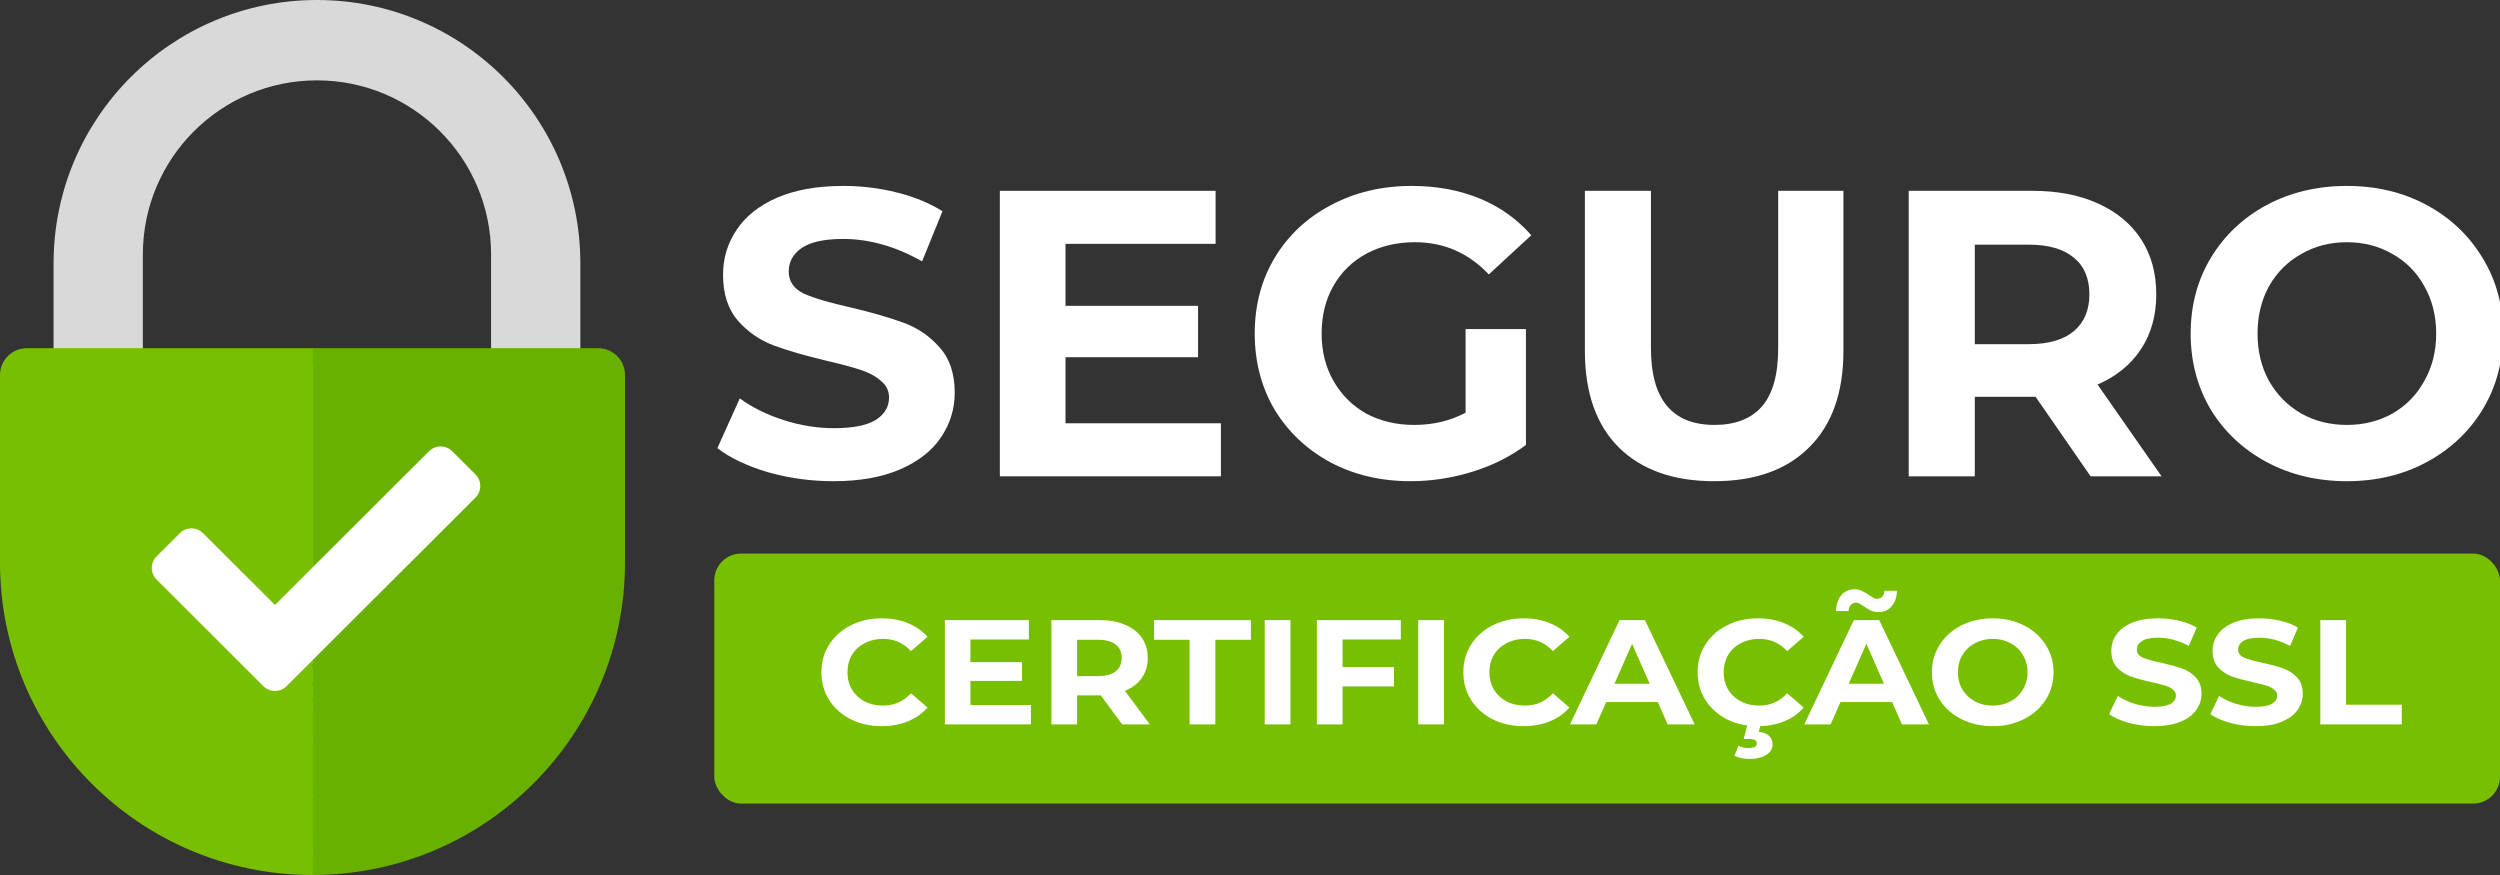
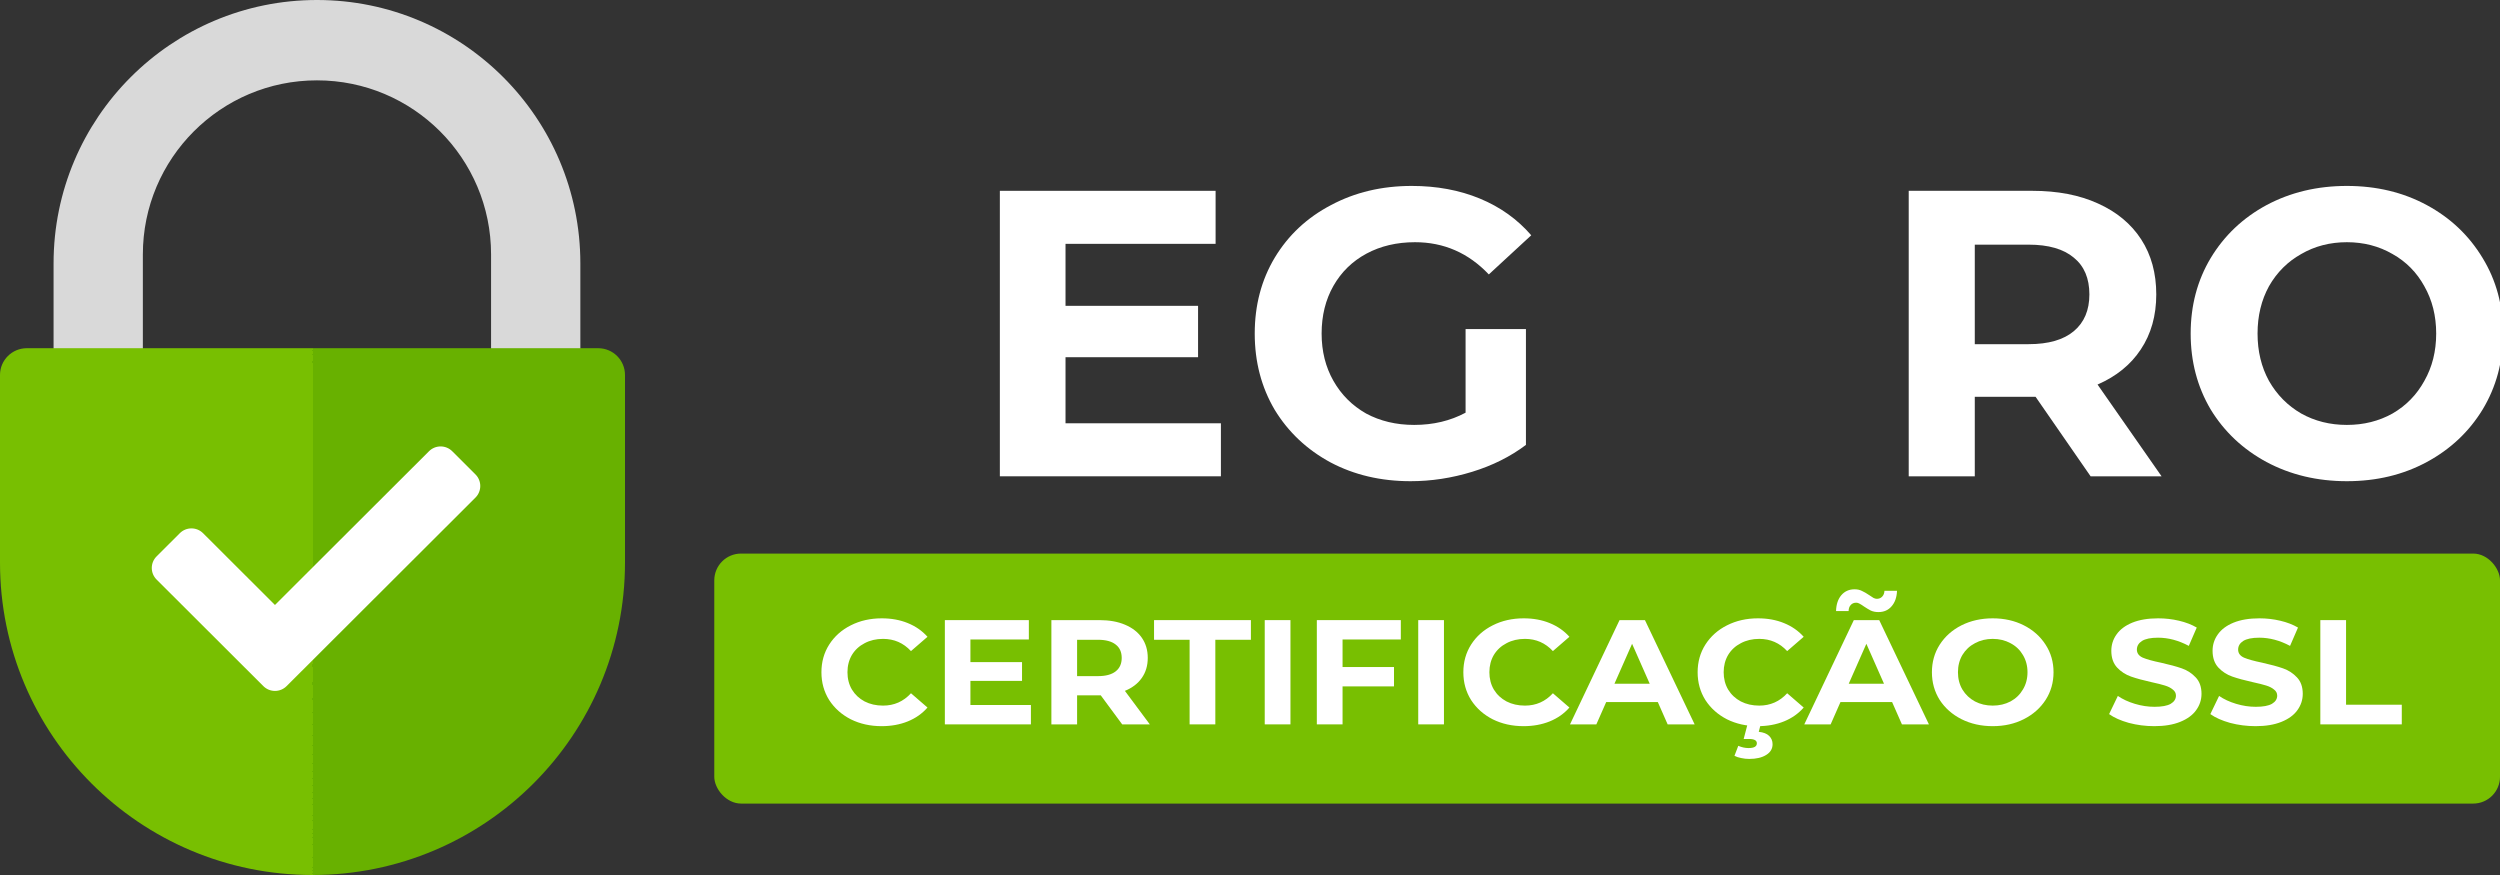
<svg xmlns="http://www.w3.org/2000/svg" fill="none" height="98" viewBox="0 0 280 98" width="280" class="secure-site" title="Site seguro">
  <rect x="0" y="0" width="280" height="98" fill="#333333" stroke="none" />
  <path clip-rule="evenodd" d="M35.5 0C19.208 0 6 13.208 6 29.5V64H65V29.5C65 13.208 51.792 0 35.5 0ZM35.5 9C24.73 9 16 17.73 16 28.5V52H55V28.5C55 17.73 46.27 9 35.5 9Z" fill="#D9D9D9" fill-rule="evenodd" />
  <path d="M0 42C0 40.343 1.343 39 3 39H67C68.657 39 70 40.343 70 42V63C70 82.33 54.33 98 35 98V98C15.67 98 0 82.33 0 63V42Z" fill="url(#paint0_linear_336_31)" />
  <path d="M29.496 76.846L17.539 64.911C16.82 64.194 16.82 63.032 17.539 62.315L20.14 59.718C20.858 59.001 22.023 59.001 22.742 59.718L30.796 67.758L48.048 50.538C48.767 49.821 49.932 49.821 50.65 50.538L53.251 53.134C53.97 53.851 53.97 55.014 53.251 55.731L32.097 76.846C31.379 77.563 30.214 77.563 29.496 76.846Z" fill="white" />
-   <path d="M93.362 53.894C90.834 53.894 88.383 53.559 86.008 52.889C83.663 52.189 81.775 51.291 80.344 50.194L82.856 44.622C84.226 45.627 85.856 46.434 87.743 47.043C89.631 47.652 91.519 47.956 93.407 47.956C95.508 47.956 97.062 47.652 98.067 47.043C99.071 46.403 99.574 45.566 99.574 44.53C99.574 43.769 99.269 43.145 98.66 42.658C98.082 42.14 97.32 41.729 96.376 41.424C95.463 41.12 94.214 40.785 92.631 40.419C90.195 39.841 88.2 39.262 86.647 38.684C85.094 38.105 83.754 37.176 82.628 35.897C81.531 34.618 80.983 32.913 80.983 30.782C80.983 28.924 81.486 27.249 82.491 25.757C83.496 24.235 85.003 23.032 87.013 22.149C89.053 21.265 91.535 20.824 94.458 20.824C96.498 20.824 98.493 21.068 100.442 21.555C102.391 22.042 104.096 22.742 105.558 23.656L103.274 29.274C100.32 27.599 97.366 26.762 94.412 26.762C92.342 26.762 90.804 27.097 89.799 27.767C88.825 28.437 88.337 29.32 88.337 30.416C88.337 31.512 88.901 32.335 90.027 32.883C91.184 33.4 92.935 33.918 95.28 34.436C97.716 35.014 99.711 35.593 101.264 36.172C102.817 36.75 104.142 37.664 105.238 38.912C106.364 40.161 106.928 41.851 106.928 43.982C106.928 45.809 106.41 47.484 105.375 49.007C104.37 50.499 102.847 51.687 100.807 52.57C98.767 53.453 96.285 53.894 93.362 53.894Z" fill="white" />
  <path d="M136.741 47.408V53.346H111.984V21.372H136.147V27.31H119.338V34.253H134.183V40.008H119.338V47.408H136.741Z" fill="white" />
  <path d="M164.145 36.857H170.905V49.829C169.169 51.138 167.159 52.143 164.876 52.844C162.592 53.544 160.293 53.894 157.978 53.894C154.659 53.894 151.675 53.194 149.026 51.793C146.376 50.362 144.29 48.398 142.768 45.901C141.276 43.373 140.53 40.526 140.53 37.359C140.53 34.192 141.276 31.36 142.768 28.863C144.29 26.336 146.392 24.372 149.071 22.971C151.751 21.54 154.766 20.824 158.115 20.824C160.917 20.824 163.46 21.296 165.743 22.24C168.027 23.184 169.946 24.554 171.499 26.351L166.748 30.736C164.465 28.33 161.709 27.127 158.481 27.127C156.441 27.127 154.629 27.554 153.045 28.406C151.462 29.259 150.229 30.462 149.345 32.015C148.462 33.568 148.021 35.349 148.021 37.359C148.021 39.338 148.462 41.105 149.345 42.658C150.229 44.211 151.447 45.429 153 46.312C154.583 47.164 156.38 47.591 158.389 47.591C160.521 47.591 162.44 47.134 164.145 46.22V36.857Z" fill="white" />
-   <path d="M191.984 53.894C187.417 53.894 183.854 52.63 181.296 50.103C178.768 47.575 177.505 43.967 177.505 39.278V21.372H184.904V39.004C184.904 44.728 187.28 47.591 192.03 47.591C194.344 47.591 196.11 46.906 197.328 45.535C198.547 44.135 199.156 41.957 199.156 39.004V21.372H206.464V39.278C206.464 43.967 205.185 47.575 202.627 50.103C200.1 52.63 196.552 53.894 191.984 53.894Z" fill="white" />
  <path d="M234.148 53.346L227.982 44.439H227.616H221.176V53.346H213.776V21.372H227.616C230.448 21.372 232.9 21.844 234.97 22.788C237.071 23.732 238.685 25.072 239.812 26.808C240.939 28.543 241.502 30.599 241.502 32.974C241.502 35.349 240.924 37.405 239.766 39.141C238.64 40.846 237.026 42.155 234.925 43.069L242.096 53.346H234.148ZM234.011 32.974C234.011 31.177 233.433 29.807 232.275 28.863C231.118 27.889 229.428 27.401 227.205 27.401H221.176V38.547H227.205C229.428 38.547 231.118 38.059 232.275 37.085C233.433 36.111 234.011 34.74 234.011 32.974Z" fill="white" />
  <path d="M262.849 53.894C259.53 53.894 256.531 53.179 253.851 51.747C251.202 50.316 249.116 48.352 247.593 45.855C246.101 43.328 245.355 40.496 245.355 37.359C245.355 34.223 246.101 31.406 247.593 28.909C249.116 26.381 251.202 24.402 253.851 22.971C256.531 21.54 259.53 20.824 262.849 20.824C266.169 20.824 269.153 21.54 271.802 22.971C274.451 24.402 276.537 26.381 278.06 28.909C279.582 31.406 280.344 34.223 280.344 37.359C280.344 40.496 279.582 43.328 278.06 45.855C276.537 48.352 274.451 50.316 271.802 51.747C269.153 53.179 266.169 53.894 262.849 53.894ZM262.849 47.591C264.737 47.591 266.443 47.164 267.965 46.312C269.488 45.429 270.675 44.211 271.528 42.658C272.411 41.105 272.853 39.338 272.853 37.359C272.853 35.38 272.411 33.614 271.528 32.06C270.675 30.508 269.488 29.305 267.965 28.452C266.443 27.569 264.737 27.127 262.849 27.127C260.961 27.127 259.256 27.569 257.734 28.452C256.211 29.305 255.008 30.508 254.125 32.06C253.272 33.614 252.846 35.38 252.846 37.359C252.846 39.338 253.272 41.105 254.125 42.658C255.008 44.211 256.211 45.429 257.734 46.312C259.256 47.164 260.961 47.591 262.849 47.591Z" fill="white" />
  <rect fill="#78BF01" height="28" rx="3" width="200" x="80" y="62" />
  <path d="M98.74 81.33C97.471 81.33 96.321 81.074 95.29 80.563C94.27 80.04 93.464 79.323 92.871 78.411C92.29 77.488 92 76.448 92 75.291C92 74.135 92.29 73.101 92.871 72.189C93.464 71.266 94.27 70.548 95.29 70.037C96.321 69.514 97.477 69.253 98.757 69.253C99.836 69.253 100.808 69.431 101.674 69.787C102.551 70.142 103.286 70.654 103.879 71.321L102.029 72.923C101.188 72.011 100.144 71.555 98.9 71.555C98.129 71.555 97.442 71.716 96.837 72.039C96.232 72.35 95.758 72.789 95.414 73.356C95.082 73.924 94.916 74.569 94.916 75.291C94.916 76.014 95.082 76.659 95.414 77.227C95.758 77.794 96.232 78.239 96.837 78.561C97.442 78.872 98.129 79.028 98.9 79.028C100.144 79.028 101.188 78.567 102.029 77.644L103.879 79.245C103.286 79.923 102.551 80.44 101.674 80.796C100.797 81.152 99.819 81.33 98.74 81.33Z" fill="white" />
  <path d="M115.462 78.961V81.13H105.824V69.453H115.231V71.622H108.687V74.157H114.467V76.259H108.687V78.961H115.462Z" fill="white" />
  <path d="M125.686 81.13L123.285 77.877H123.143H120.635V81.13H117.755V69.453H123.143C124.245 69.453 125.2 69.625 126.006 69.97C126.824 70.315 127.452 70.804 127.891 71.438C128.329 72.072 128.549 72.823 128.549 73.69C128.549 74.558 128.324 75.308 127.873 75.942C127.434 76.565 126.806 77.043 125.988 77.377L128.78 81.13H125.686ZM125.632 73.69C125.632 73.034 125.407 72.534 124.957 72.189C124.506 71.833 123.848 71.655 122.983 71.655H120.635V75.725H122.983C123.848 75.725 124.506 75.547 124.957 75.191C125.407 74.835 125.632 74.335 125.632 73.69Z" fill="white" />
  <path d="M133.236 71.655H129.253V69.453H140.1V71.655H136.117V81.13H133.236V71.655Z" fill="white" />
  <path d="M141.65 69.453H144.531V81.13H141.65V69.453Z" fill="white" />
  <path d="M150.366 71.622V74.708H156.128V76.876H150.366V81.13H147.485V69.453H156.892V71.622H150.366Z" fill="white" />
  <path d="M158.842 69.453H161.723V81.13H158.842V69.453Z" fill="white" />
  <path d="M170.635 81.33C169.366 81.33 168.216 81.074 167.185 80.563C166.165 80.04 165.359 79.323 164.766 78.411C164.185 77.488 163.895 76.448 163.895 75.291C163.895 74.135 164.185 73.101 164.766 72.189C165.359 71.266 166.165 70.548 167.185 70.037C168.216 69.514 169.372 69.253 170.652 69.253C171.731 69.253 172.703 69.431 173.569 69.787C174.446 70.142 175.181 70.654 175.774 71.321L173.924 72.923C173.083 72.011 172.039 71.555 170.795 71.555C170.024 71.555 169.336 71.716 168.732 72.039C168.127 72.35 167.653 72.789 167.309 73.356C166.977 73.924 166.811 74.569 166.811 75.291C166.811 76.014 166.977 76.659 167.309 77.227C167.653 77.794 168.127 78.239 168.732 78.561C169.336 78.872 170.024 79.028 170.795 79.028C172.039 79.028 173.083 78.567 173.924 77.644L175.774 79.245C175.181 79.923 174.446 80.44 173.569 80.796C172.691 81.152 171.713 81.33 170.635 81.33Z" fill="white" />
  <path d="M185.674 78.628H179.895L178.792 81.13H175.84L181.388 69.453H184.234L189.8 81.13H186.776L185.674 78.628ZM184.767 76.576L182.793 72.105L180.819 76.576H184.767Z" fill="white" />
  <path d="M196.875 81.33C195.606 81.33 194.456 81.074 193.425 80.563C192.405 80.04 191.599 79.323 191.006 78.411C190.425 77.488 190.135 76.448 190.135 75.291C190.135 74.135 190.425 73.101 191.006 72.189C191.599 71.266 192.405 70.548 193.425 70.037C194.456 69.514 195.612 69.253 196.892 69.253C197.971 69.253 198.943 69.431 199.809 69.787C200.686 70.142 201.421 70.654 202.014 71.321L200.164 72.923C199.323 72.011 198.279 71.555 197.035 71.555C196.264 71.555 195.576 71.716 194.972 72.039C194.367 72.35 193.893 72.789 193.549 73.356C193.217 73.924 193.051 74.569 193.051 75.291C193.051 76.014 193.217 76.659 193.549 77.227C193.893 77.794 194.367 78.239 194.972 78.561C195.576 78.872 196.264 79.028 197.035 79.028C198.279 79.028 199.323 78.567 200.164 77.644L202.014 79.245C201.421 79.923 200.686 80.44 199.809 80.796C198.931 81.152 197.953 81.33 196.875 81.33ZM195.914 85C195.606 85 195.304 84.967 195.007 84.9C194.711 84.844 194.462 84.761 194.26 84.65L194.687 83.532C195.067 83.699 195.452 83.782 195.843 83.782C196.46 83.782 196.768 83.604 196.768 83.249C196.768 82.926 196.477 82.765 195.897 82.765H195.292L195.754 80.996H197.23L196.981 81.964C197.503 82.02 197.888 82.17 198.137 82.414C198.398 82.67 198.528 82.982 198.528 83.349C198.528 83.86 198.291 84.26 197.817 84.55C197.343 84.85 196.709 85 195.914 85Z" fill="white" />
  <path d="M211.914 78.628H206.134L205.032 81.13H202.08L207.628 69.453H210.473L216.039 81.13H213.016L211.914 78.628ZM211.007 76.576L209.033 72.105L207.059 76.576H211.007ZM210.385 68.552C210.064 68.552 209.78 68.497 209.531 68.385C209.294 68.263 209.027 68.102 208.731 67.902C208.541 67.768 208.381 67.668 208.251 67.601C208.132 67.535 208.014 67.501 207.895 67.501C207.646 67.501 207.444 67.585 207.29 67.751C207.136 67.907 207.053 68.135 207.041 68.436H205.637C205.66 67.69 205.856 67.101 206.223 66.667C206.603 66.222 207.101 66 207.717 66C208.025 66 208.298 66.061 208.535 66.183C208.784 66.295 209.063 66.456 209.371 66.667C209.561 66.801 209.715 66.901 209.833 66.968C209.964 67.034 210.088 67.068 210.207 67.068C210.444 67.068 210.639 66.99 210.794 66.834C210.96 66.667 211.048 66.445 211.06 66.167H212.465C212.441 66.89 212.24 67.468 211.861 67.902C211.493 68.335 211.001 68.552 210.385 68.552Z" fill="white" />
  <path d="M223.186 81.33C221.893 81.33 220.726 81.069 219.682 80.546C218.651 80.023 217.839 79.306 217.246 78.394C216.665 77.471 216.375 76.437 216.375 75.291C216.375 74.146 216.665 73.117 217.246 72.205C217.839 71.282 218.651 70.56 219.682 70.037C220.726 69.514 221.893 69.253 223.186 69.253C224.478 69.253 225.64 69.514 226.671 70.037C227.702 70.56 228.514 71.282 229.107 72.205C229.7 73.117 229.996 74.146 229.996 75.291C229.996 76.437 229.7 77.471 229.107 78.394C228.514 79.306 227.702 80.023 226.671 80.546C225.64 81.069 224.478 81.33 223.186 81.33ZM223.186 79.028C223.921 79.028 224.585 78.872 225.177 78.561C225.77 78.239 226.232 77.794 226.564 77.227C226.908 76.659 227.08 76.014 227.08 75.291C227.08 74.569 226.908 73.924 226.564 73.356C226.232 72.789 225.77 72.35 225.177 72.039C224.585 71.716 223.921 71.555 223.186 71.555C222.451 71.555 221.787 71.716 221.194 72.039C220.601 72.35 220.133 72.789 219.789 73.356C219.457 73.924 219.291 74.569 219.291 75.291C219.291 76.014 219.457 76.659 219.789 77.227C220.133 77.794 220.601 78.239 221.194 78.561C221.787 78.872 222.451 79.028 223.186 79.028Z" fill="white" />
  <path d="M241.288 81.33C240.304 81.33 239.349 81.208 238.425 80.963C237.512 80.707 236.777 80.379 236.219 79.979L237.198 77.944C237.731 78.311 238.365 78.606 239.1 78.828C239.835 79.05 240.57 79.162 241.305 79.162C242.123 79.162 242.728 79.05 243.119 78.828C243.51 78.594 243.706 78.289 243.706 77.91C243.706 77.632 243.587 77.404 243.35 77.227C243.125 77.037 242.829 76.887 242.461 76.776C242.106 76.665 241.62 76.543 241.003 76.409C240.055 76.198 239.278 75.987 238.674 75.775C238.069 75.564 237.547 75.225 237.109 74.758C236.682 74.291 236.468 73.668 236.468 72.889C236.468 72.211 236.664 71.599 237.055 71.054C237.447 70.498 238.033 70.059 238.816 69.737C239.61 69.414 240.576 69.253 241.714 69.253C242.509 69.253 243.285 69.342 244.044 69.52C244.803 69.698 245.467 69.954 246.036 70.287L245.146 72.339C243.996 71.727 242.847 71.421 241.697 71.421C240.89 71.421 240.292 71.544 239.901 71.788C239.521 72.033 239.331 72.356 239.331 72.756C239.331 73.156 239.551 73.457 239.989 73.657C240.44 73.846 241.122 74.035 242.034 74.224C242.983 74.435 243.759 74.647 244.364 74.858C244.969 75.069 245.484 75.403 245.911 75.859C246.35 76.315 246.569 76.932 246.569 77.71C246.569 78.377 246.368 78.989 245.964 79.545C245.573 80.09 244.98 80.524 244.186 80.846C243.392 81.169 242.426 81.33 241.288 81.33Z" fill="white" />
  <path d="M252.628 81.33C251.644 81.33 250.689 81.208 249.765 80.963C248.852 80.707 248.117 80.379 247.559 79.979L248.538 77.944C249.071 78.311 249.705 78.606 250.44 78.828C251.175 79.05 251.91 79.162 252.645 79.162C253.463 79.162 254.068 79.05 254.459 78.828C254.85 78.594 255.046 78.289 255.046 77.91C255.046 77.632 254.927 77.404 254.69 77.227C254.465 77.037 254.169 76.887 253.801 76.776C253.446 76.665 252.959 76.543 252.343 76.409C251.395 76.198 250.618 75.987 250.013 75.775C249.409 75.564 248.887 75.225 248.449 74.758C248.022 74.291 247.808 73.668 247.808 72.889C247.808 72.211 248.004 71.599 248.395 71.054C248.786 70.498 249.373 70.059 250.156 69.737C250.95 69.414 251.916 69.253 253.054 69.253C253.849 69.253 254.625 69.342 255.384 69.52C256.143 69.698 256.806 69.954 257.376 70.287L256.486 72.339C255.336 71.727 254.186 71.421 253.037 71.421C252.23 71.421 251.632 71.544 251.24 71.788C250.861 72.033 250.671 72.356 250.671 72.756C250.671 73.156 250.891 73.457 251.329 73.657C251.78 73.846 252.462 74.035 253.374 74.224C254.323 74.435 255.099 74.647 255.704 74.858C256.309 75.069 256.824 75.403 257.251 75.859C257.69 76.315 257.909 76.932 257.909 77.71C257.909 78.377 257.707 78.989 257.304 79.545C256.913 80.09 256.32 80.524 255.526 80.846C254.732 81.169 253.766 81.33 252.628 81.33Z" fill="white" />
  <path d="M259.877 69.453H262.758V78.928H269V81.13H259.877V69.453Z" fill="white" />
  <defs>
    <linearGradient id="paint0_linear_336_31" gradientUnits="userSpaceOnUse" x1="1.95671e-07" x2="70" y1="64" y2="64">
      <stop offset="0.5" stop-color="#78BF01" />
      <stop offset="0.5" stop-color="#6EB600" />
      <stop offset="0.5" stop-color="#78BF01" />
      <stop offset="0.5" stop-color="#68B100" />
    </linearGradient>
  </defs>
</svg>